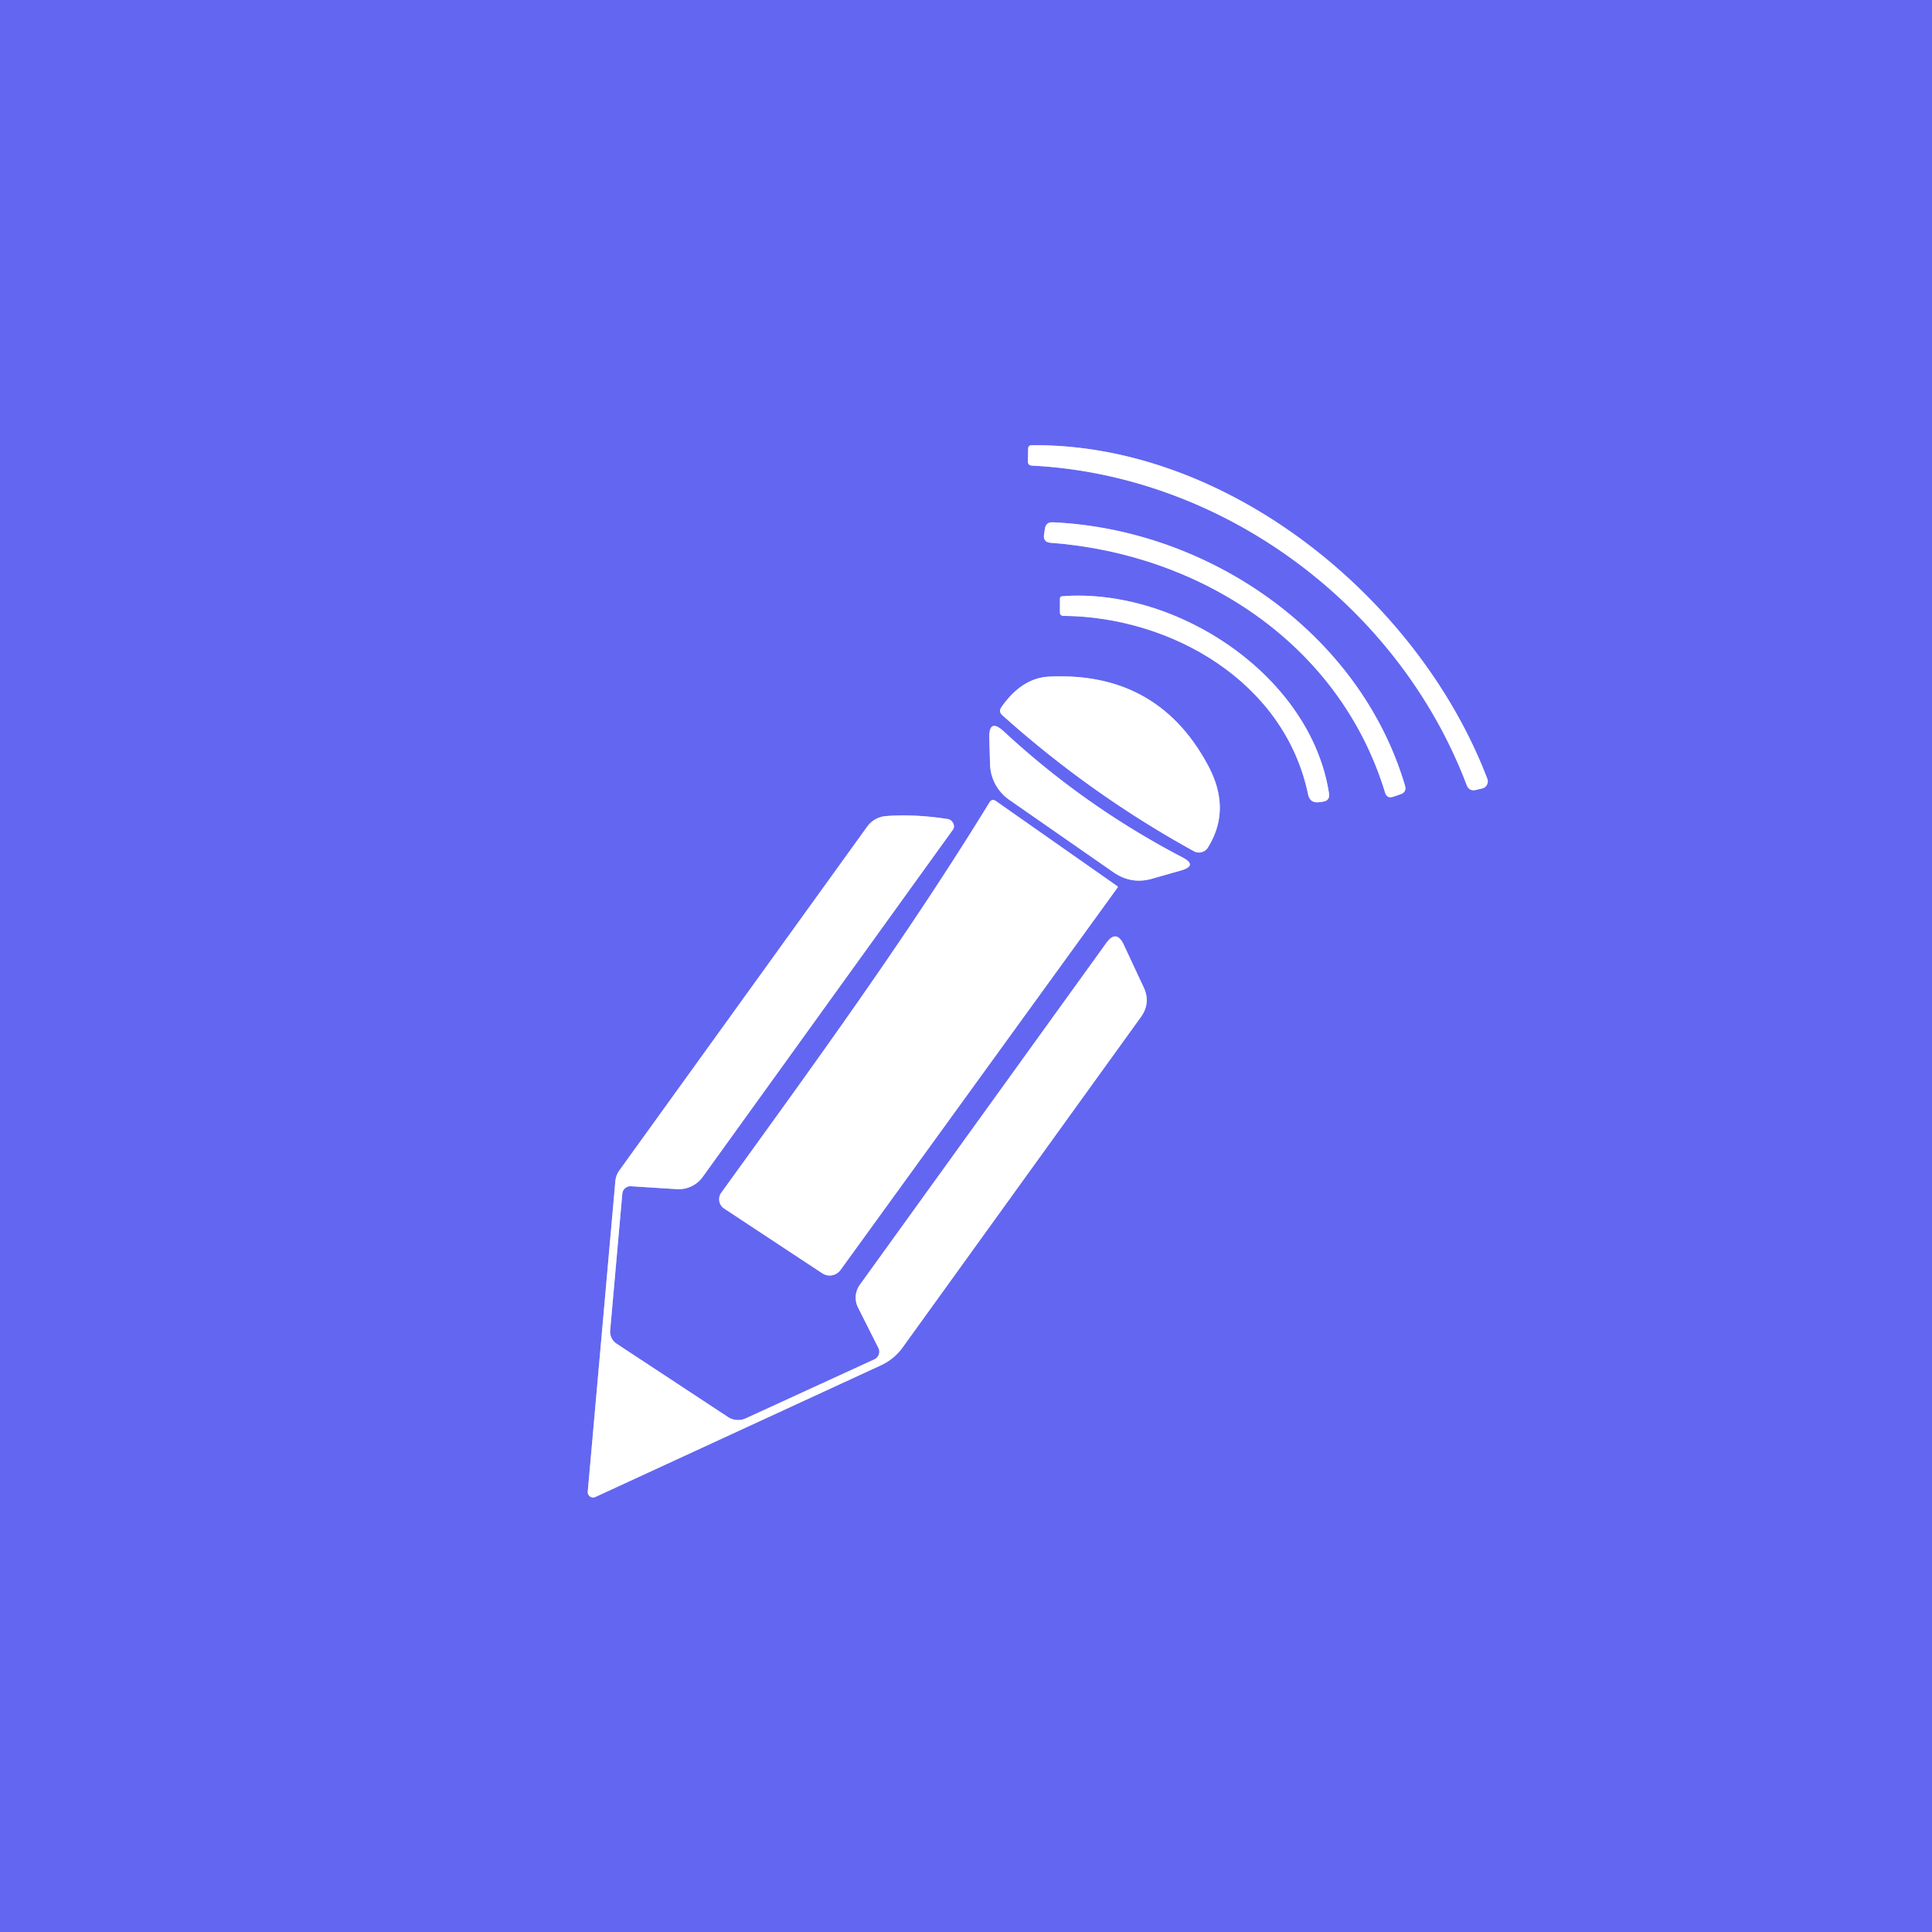
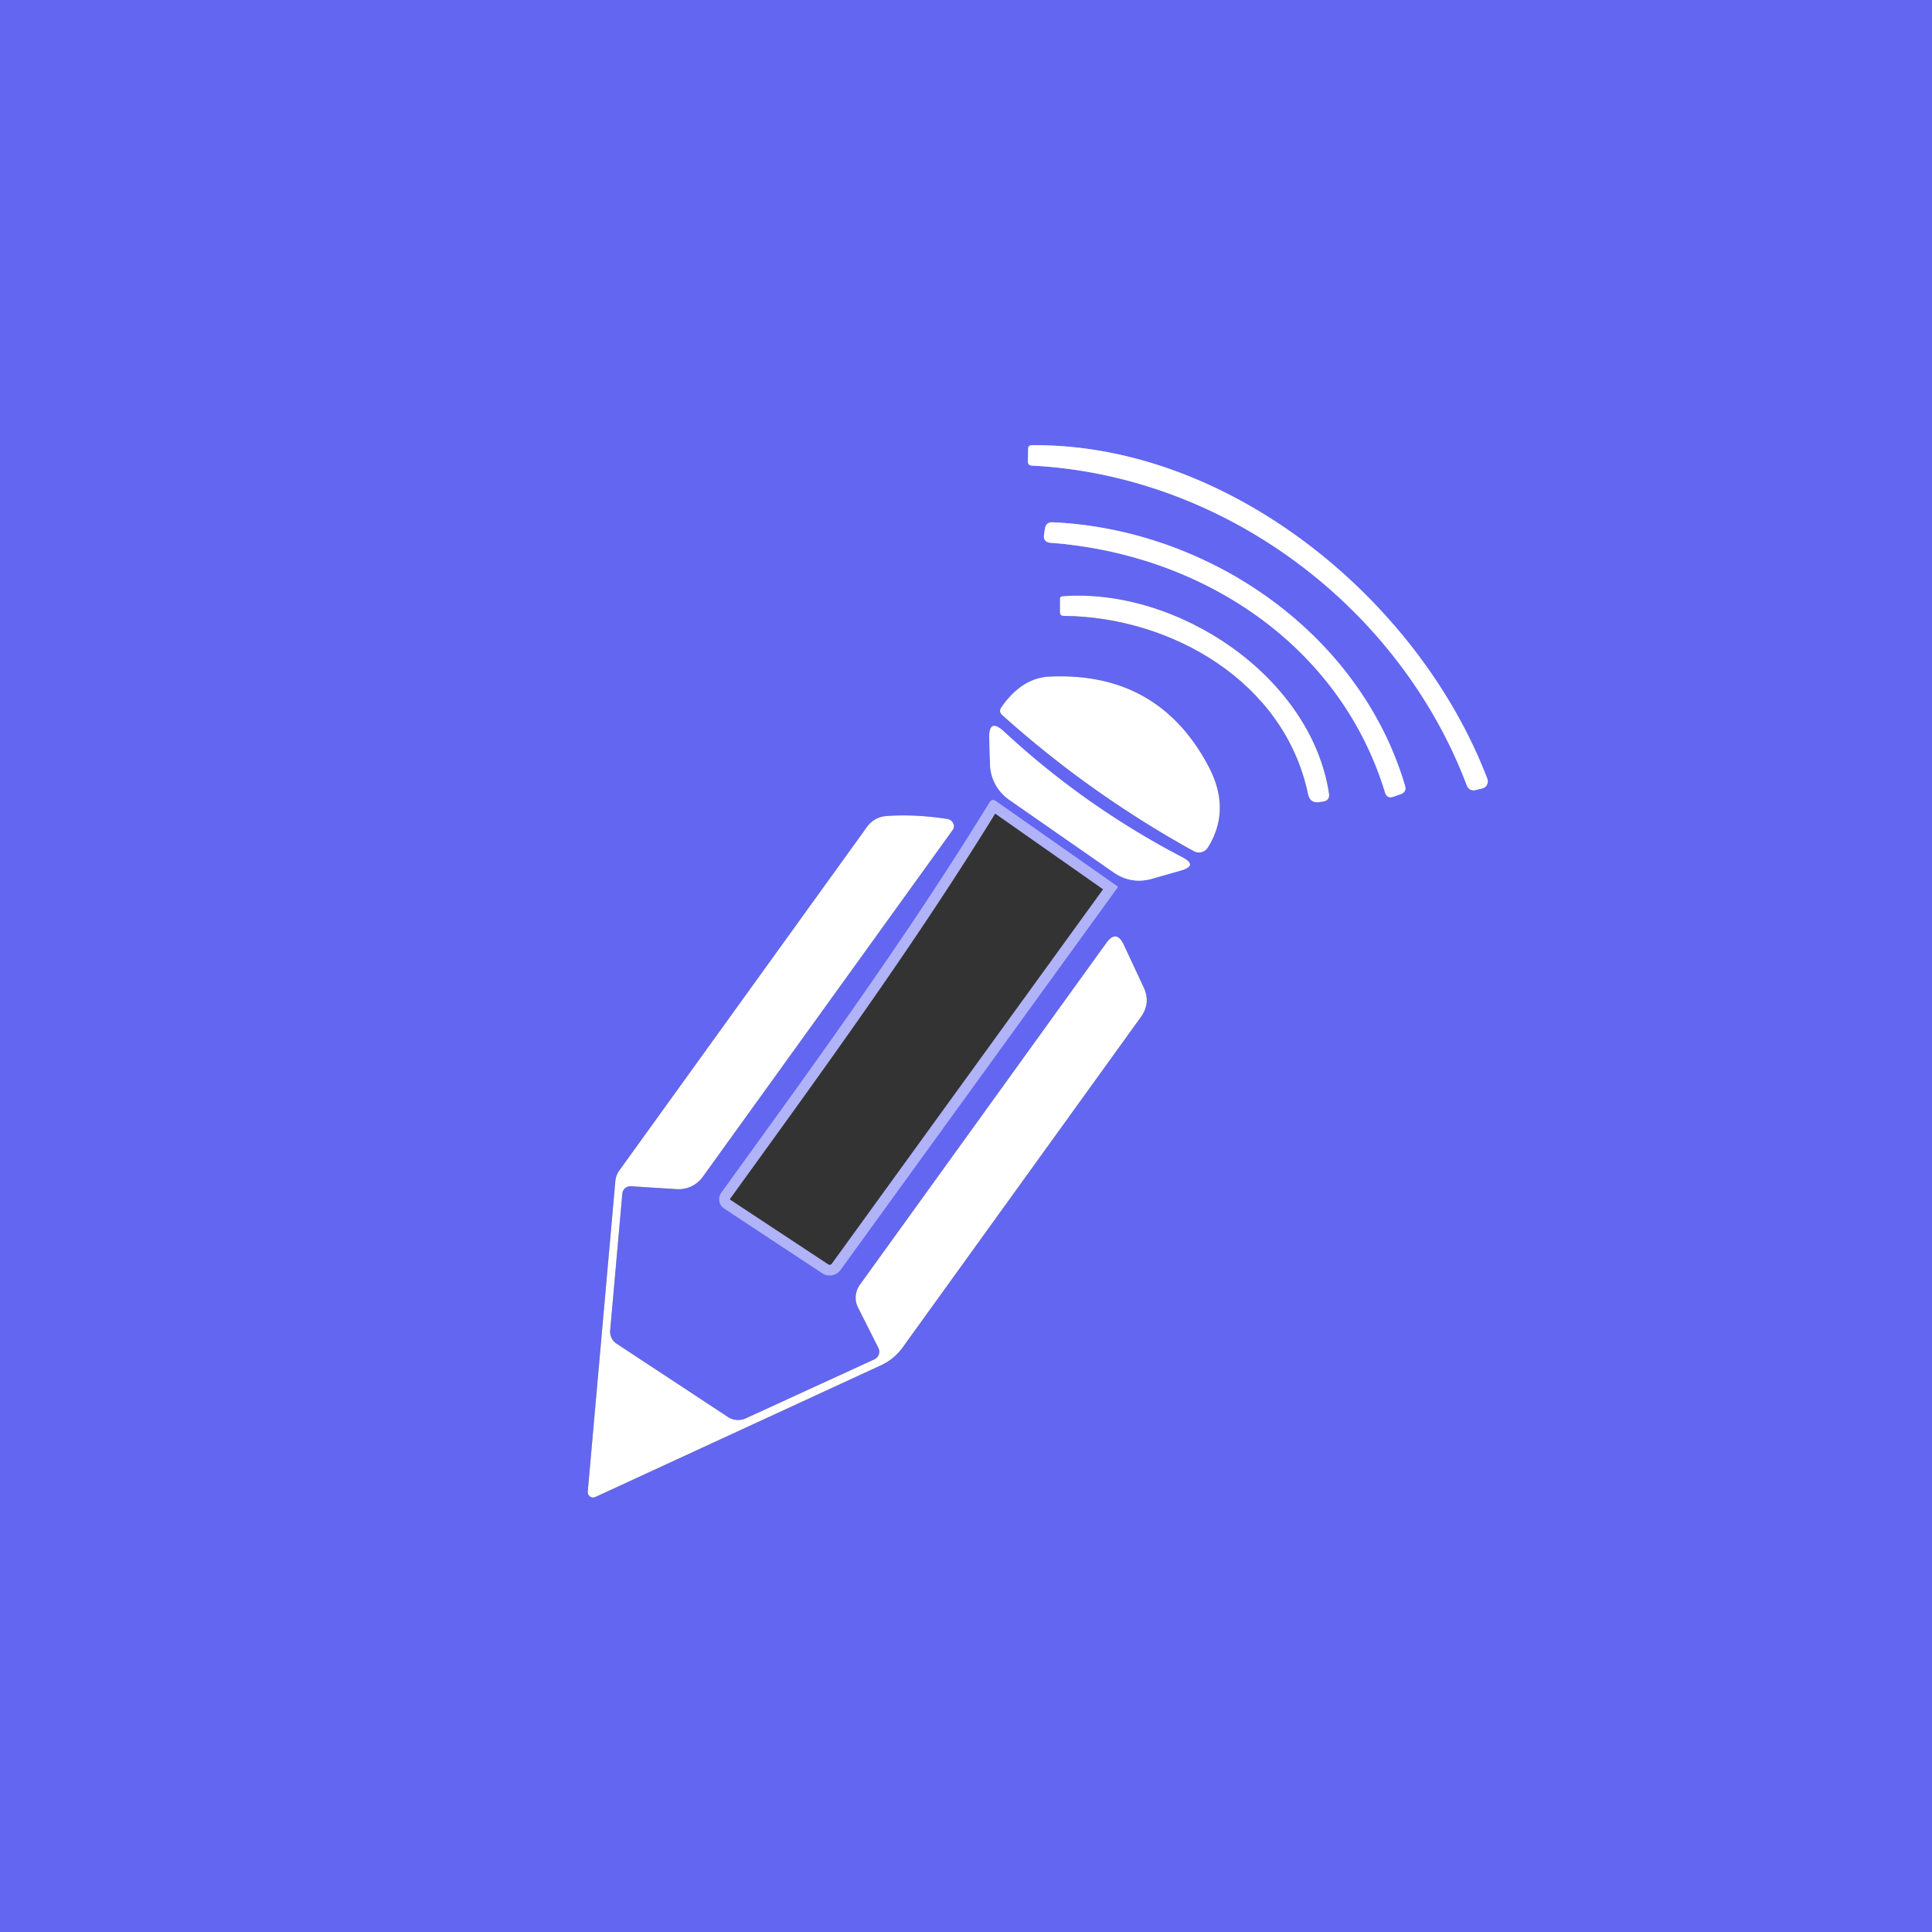
<svg xmlns="http://www.w3.org/2000/svg" viewBox="0.00 0.00 180.00 180.00" version="1.1">
  <rect x="0.00" y="0.00" width="180.00" height="180.00" fill="#333333" stroke="none" />
  <g stroke-linecap="butt" fill="none" stroke-width="2.00">
    <path d="M 138.57 72.56   C 132.18 55.82 114.44 41.30 96.11 41.48   Q 95.80 41.49 95.79 41.80   L 95.77 42.99   Q 95.76 43.36 96.14 43.38   C 114.06 44.29 130.34 56.49 136.65 73.15   Q 136.88 73.74 137.50 73.60   L 138.09 73.46   A 0.68 0.68 0.0 0 0 138.57 72.56" stroke="#b1b3f8" />
    <path d="M 97.88 50.57   C 111.81 51.61 124.80 59.93 129.04 73.83   Q 129.22 74.43 129.81 74.23   L 130.48 74.00   Q 131.08 73.80 130.90 73.19   C 126.67 58.92 112.59 49.33 98.10 48.66   Q 97.44 48.62 97.35 49.28   L 97.27 49.81   Q 97.17 50.51 97.88 50.57" stroke="#b1b3f8" />
-     <path d="M 99.09 57.38   C 109.11 57.47 119.68 63.49 121.87 74.01   Q 122.05 74.85 122.90 74.74   L 123.25 74.69   Q 123.93 74.59 123.82 73.91   C 122.12 62.95 109.65 54.73 98.97 55.55   Q 98.75 55.57 98.75 55.79   L 98.75 57.04   Q 98.75 57.38 99.09 57.38" stroke="#b1b3f8" />
-     <path d="M 111.24 79.31   A 0.98 0.98 0.0 0 0 112.54 78.96   Q 114.74 75.42 112.57 71.35   Q 107.88 62.54 97.72 63.04   Q 95.20 63.17 93.30 65.88   Q 93.01 66.30 93.38 66.63   Q 101.58 73.99 111.24 79.31" stroke="#b1b3f8" />
    <path d="M 110.15 79.87   Q 101.06 75.13 93.54 68.16   Q 92.12 66.85 92.17 68.78   L 92.24 71.21   A 4.17 4.16 -73.4 0 0 94.02 74.51   L 103.74 81.27   Q 105.40 82.42 107.33 81.87   L 110.03 81.10   Q 111.63 80.64 110.15 79.87" stroke="#b1b3f8" />
    <path d="M 104.08 82.55   L 92.80 74.64   Q 92.42 74.37 92.18 74.77   C 84.45 87.37 75.85 99.15 67.20 111.12   A 1.04 1.04 0.0 0 0 67.47 112.60   L 76.61 118.63   A 1.25 1.25 0.0 0 0 78.31 118.32   L 104.11 82.71   Q 104.18 82.62 104.08 82.55" stroke="#b1b3f8" />
-     <path d="M 58.79 110.52   L 63.05 110.79   A 2.76 2.75 19.6 0 0 65.47 109.65   L 88.78 77.30   A 0.53 0.52 53.7 0 0 88.85 76.82   Q 88.70 76.36 88.25 76.30   Q 85.19 75.83 82.57 76.03   A 2.41 2.37 15.4 0 0 80.79 77.02   L 57.70 109.05   Q 57.38 109.50 57.33 110.05   L 54.76 138.97   A 0.50 0.50 0.0 0 0 55.47 139.47   L 82.08 127.20   A 5.12 5.10 5.3 0 0 84.11 125.52   L 106.29 94.76   Q 107.24 93.45 106.55 91.98   L 104.70 88.02   Q 104.01 86.55 103.06 87.87   L 80.11 119.70   A 2.05 2.04 -40.5 0 0 79.94 121.82   L 81.84 125.59   A 0.79 0.78 -25.6 0 1 81.46 126.65   L 69.49 132.14   A 1.72 1.71 -40.4 0 1 67.81 132.01   L 57.45 125.19   A 1.34 1.33 -70.8 0 1 56.85 123.94   L 57.98 111.21   A 0.76 0.76 0.0 0 1 58.79 110.52" stroke="#b1b3f8" />
  </g>
  <path d="M 0.00 0.00   L 180.00 0.00   L 180.00 180.00   L 0.00 180.00   L 0.00 0.00   Z   M 138.57 72.56   C 132.18 55.82 114.44 41.30 96.11 41.48   Q 95.80 41.49 95.79 41.80   L 95.77 42.99   Q 95.76 43.36 96.14 43.38   C 114.06 44.29 130.34 56.49 136.65 73.15   Q 136.88 73.74 137.50 73.60   L 138.09 73.46   A 0.68 0.68 0.0 0 0 138.57 72.56   Z   M 97.88 50.57   C 111.81 51.61 124.80 59.93 129.04 73.83   Q 129.22 74.43 129.81 74.23   L 130.48 74.00   Q 131.08 73.80 130.90 73.19   C 126.67 58.92 112.59 49.33 98.10 48.66   Q 97.44 48.62 97.35 49.28   L 97.27 49.81   Q 97.17 50.51 97.88 50.57   Z   M 99.09 57.38   C 109.11 57.47 119.68 63.49 121.87 74.01   Q 122.05 74.85 122.90 74.74   L 123.25 74.69   Q 123.93 74.59 123.82 73.91   C 122.12 62.95 109.65 54.73 98.97 55.55   Q 98.75 55.57 98.75 55.79   L 98.75 57.04   Q 98.75 57.38 99.09 57.38   Z   M 111.24 79.31   A 0.98 0.98 0.0 0 0 112.54 78.96   Q 114.74 75.42 112.57 71.35   Q 107.88 62.54 97.72 63.04   Q 95.20 63.17 93.30 65.88   Q 93.01 66.30 93.38 66.63   Q 101.58 73.99 111.24 79.31   Z   M 110.15 79.87   Q 101.06 75.13 93.54 68.16   Q 92.12 66.85 92.17 68.78   L 92.24 71.21   A 4.17 4.16 -73.4 0 0 94.02 74.51   L 103.74 81.27   Q 105.40 82.42 107.33 81.87   L 110.03 81.10   Q 111.63 80.64 110.15 79.87   Z   M 104.08 82.55   L 92.80 74.64   Q 92.42 74.37 92.18 74.77   C 84.45 87.37 75.85 99.15 67.20 111.12   A 1.04 1.04 0.0 0 0 67.47 112.60   L 76.61 118.63   A 1.25 1.25 0.0 0 0 78.31 118.32   L 104.11 82.71   Q 104.18 82.62 104.08 82.55   Z   M 58.79 110.52   L 63.05 110.79   A 2.76 2.75 19.6 0 0 65.47 109.65   L 88.78 77.30   A 0.53 0.52 53.7 0 0 88.85 76.82   Q 88.70 76.36 88.25 76.30   Q 85.19 75.83 82.57 76.03   A 2.41 2.37 15.4 0 0 80.79 77.02   L 57.70 109.05   Q 57.38 109.50 57.33 110.05   L 54.76 138.97   A 0.50 0.50 0.0 0 0 55.47 139.47   L 82.08 127.20   A 5.12 5.10 5.3 0 0 84.11 125.52   L 106.29 94.76   Q 107.24 93.45 106.55 91.98   L 104.70 88.02   Q 104.01 86.55 103.06 87.87   L 80.11 119.70   A 2.05 2.04 -40.5 0 0 79.94 121.82   L 81.84 125.59   A 0.79 0.78 -25.6 0 1 81.46 126.65   L 69.49 132.14   A 1.72 1.71 -40.4 0 1 67.81 132.01   L 57.45 125.19   A 1.34 1.33 -70.8 0 1 56.85 123.94   L 57.98 111.21   A 0.76 0.76 0.0 0 1 58.79 110.52   Z" fill="#6366f1" />
  <path d="M 138.57 72.56   A 0.68 0.68 0.0 0 1 138.09 73.46   L 137.50 73.60   Q 136.88 73.74 136.65 73.15   C 130.34 56.49 114.06 44.29 96.14 43.38   Q 95.76 43.36 95.77 42.99   L 95.79 41.80   Q 95.80 41.49 96.11 41.48   C 114.44 41.30 132.18 55.82 138.57 72.56   Z" fill="#ffffff" />
  <path d="M 129.04 73.83   C 124.80 59.93 111.81 51.61 97.88 50.57   Q 97.17 50.51 97.27 49.81   L 97.35 49.28   Q 97.44 48.62 98.10 48.66   C 112.59 49.33 126.67 58.92 130.90 73.19   Q 131.08 73.80 130.48 74.00   L 129.81 74.23   Q 129.22 74.43 129.04 73.83   Z" fill="#ffffff" />
  <path d="M 121.87 74.01   C 119.68 63.49 109.11 57.47 99.09 57.38   Q 98.75 57.38 98.75 57.04   L 98.75 55.79   Q 98.75 55.57 98.97 55.55   C 109.65 54.73 122.12 62.95 123.82 73.91   Q 123.93 74.59 123.25 74.69   L 122.90 74.74   Q 122.05 74.85 121.87 74.01   Z" fill="#ffffff" />
  <path d="M 111.24 79.31   Q 101.58 73.99 93.38 66.63   Q 93.01 66.30 93.30 65.88   Q 95.20 63.17 97.72 63.04   Q 107.88 62.54 112.57 71.35   Q 114.74 75.42 112.54 78.96   A 0.98 0.98 0.0 0 1 111.24 79.31   Z" fill="#ffffff" />
  <path d="M 110.15 79.87   Q 111.63 80.64 110.03 81.10   L 107.33 81.87   Q 105.40 82.42 103.74 81.27   L 94.02 74.51   A 4.17 4.16 -73.4 0 1 92.24 71.21   L 92.17 68.78   Q 92.12 66.85 93.54 68.16   Q 101.06 75.13 110.15 79.87   Z" fill="#ffffff" />
-   <path d="M 104.08 82.55   Q 104.18 82.62 104.11 82.71   L 78.31 118.32   A 1.25 1.25 0.0 0 1 76.61 118.63   L 67.47 112.60   A 1.04 1.04 0.0 0 1 67.20 111.12   C 75.85 99.15 84.45 87.37 92.18 74.77   Q 92.42 74.37 92.80 74.64   L 104.08 82.55   Z" fill="#ffffff" />
  <path d="M 57.98 111.21   L 56.85 123.94   A 1.34 1.33 -70.8 0 0 57.45 125.19   L 67.81 132.01   A 1.72 1.71 -40.4 0 0 69.49 132.14   L 81.46 126.65   A 0.79 0.78 -25.6 0 0 81.84 125.59   L 79.94 121.82   A 2.05 2.04 -40.5 0 1 80.11 119.70   L 103.06 87.87   Q 104.01 86.55 104.70 88.02   L 106.55 91.98   Q 107.24 93.45 106.29 94.76   L 84.11 125.52   A 5.12 5.10 5.3 0 1 82.08 127.20   L 55.47 139.47   A 0.50 0.50 0.0 0 1 54.76 138.97   L 57.33 110.05   Q 57.38 109.50 57.70 109.05   L 80.79 77.02   A 2.41 2.37 15.4 0 1 82.57 76.03   Q 85.19 75.83 88.25 76.30   Q 88.70 76.36 88.85 76.82   A 0.53 0.52 53.7 0 1 88.78 77.30   L 65.47 109.65   A 2.76 2.75 19.6 0 1 63.05 110.79   L 58.79 110.52   A 0.76 0.76 0.0 0 0 57.98 111.21   Z" fill="#ffffff" />
</svg>